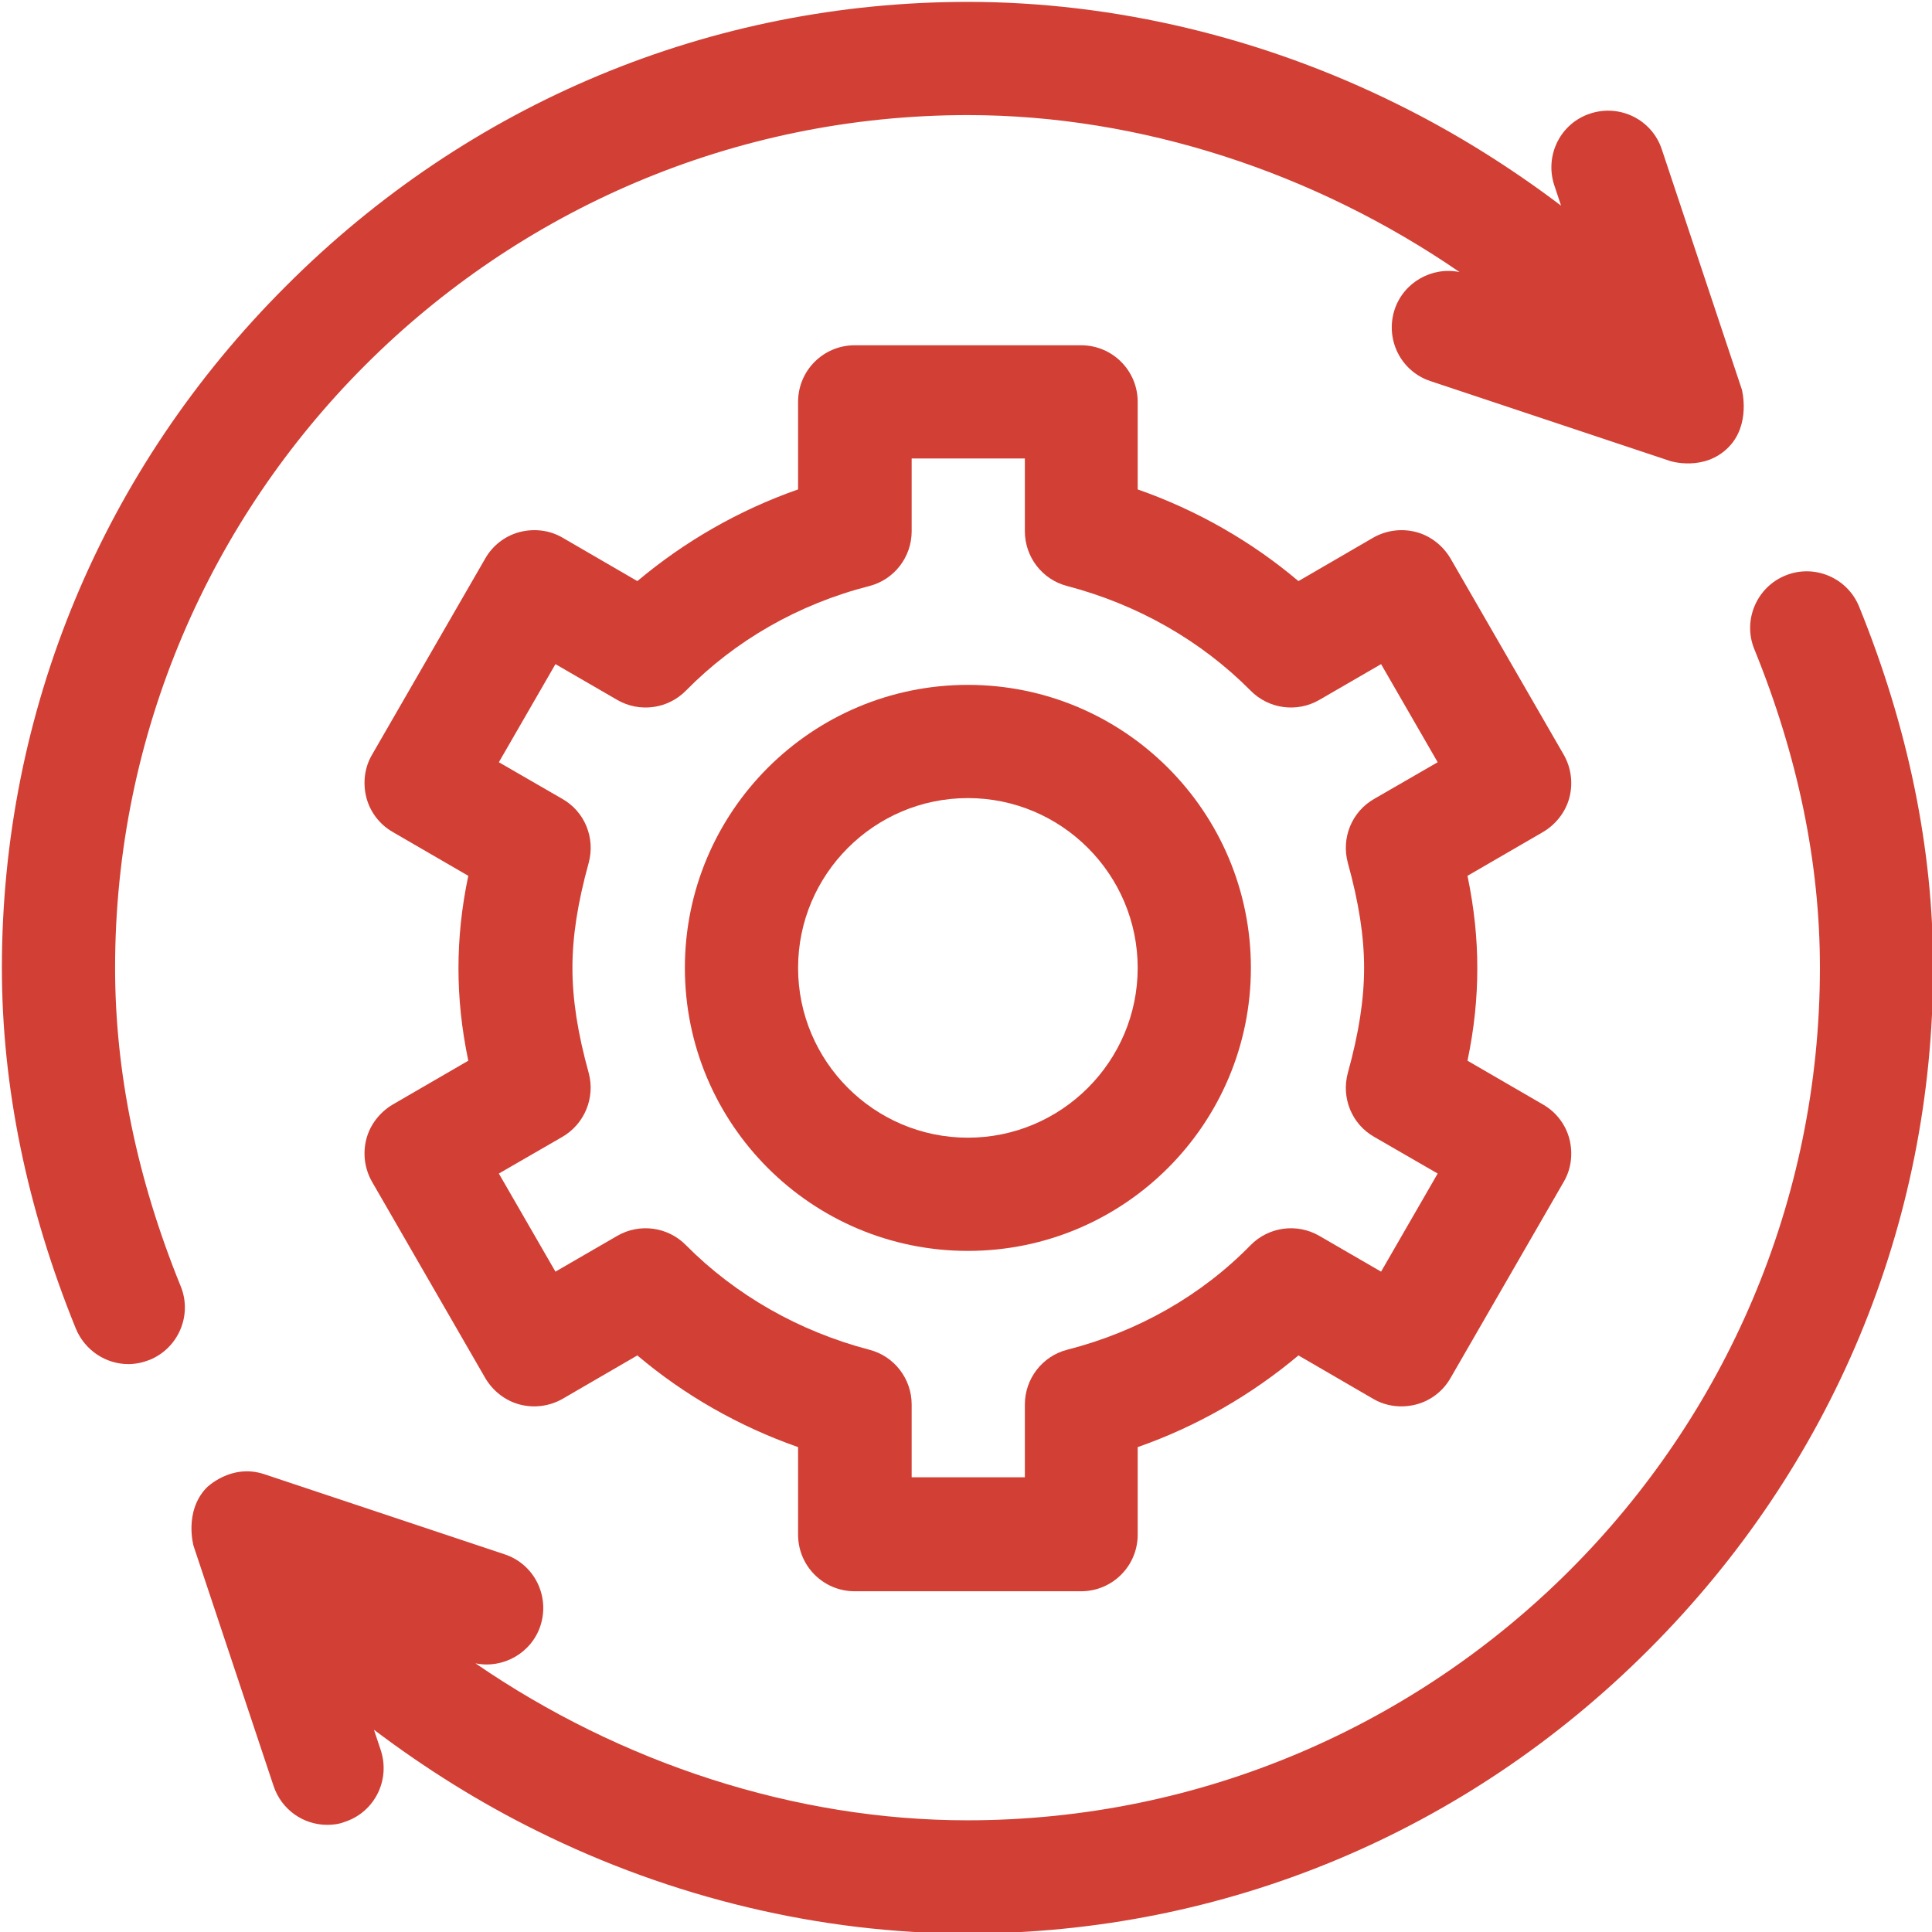
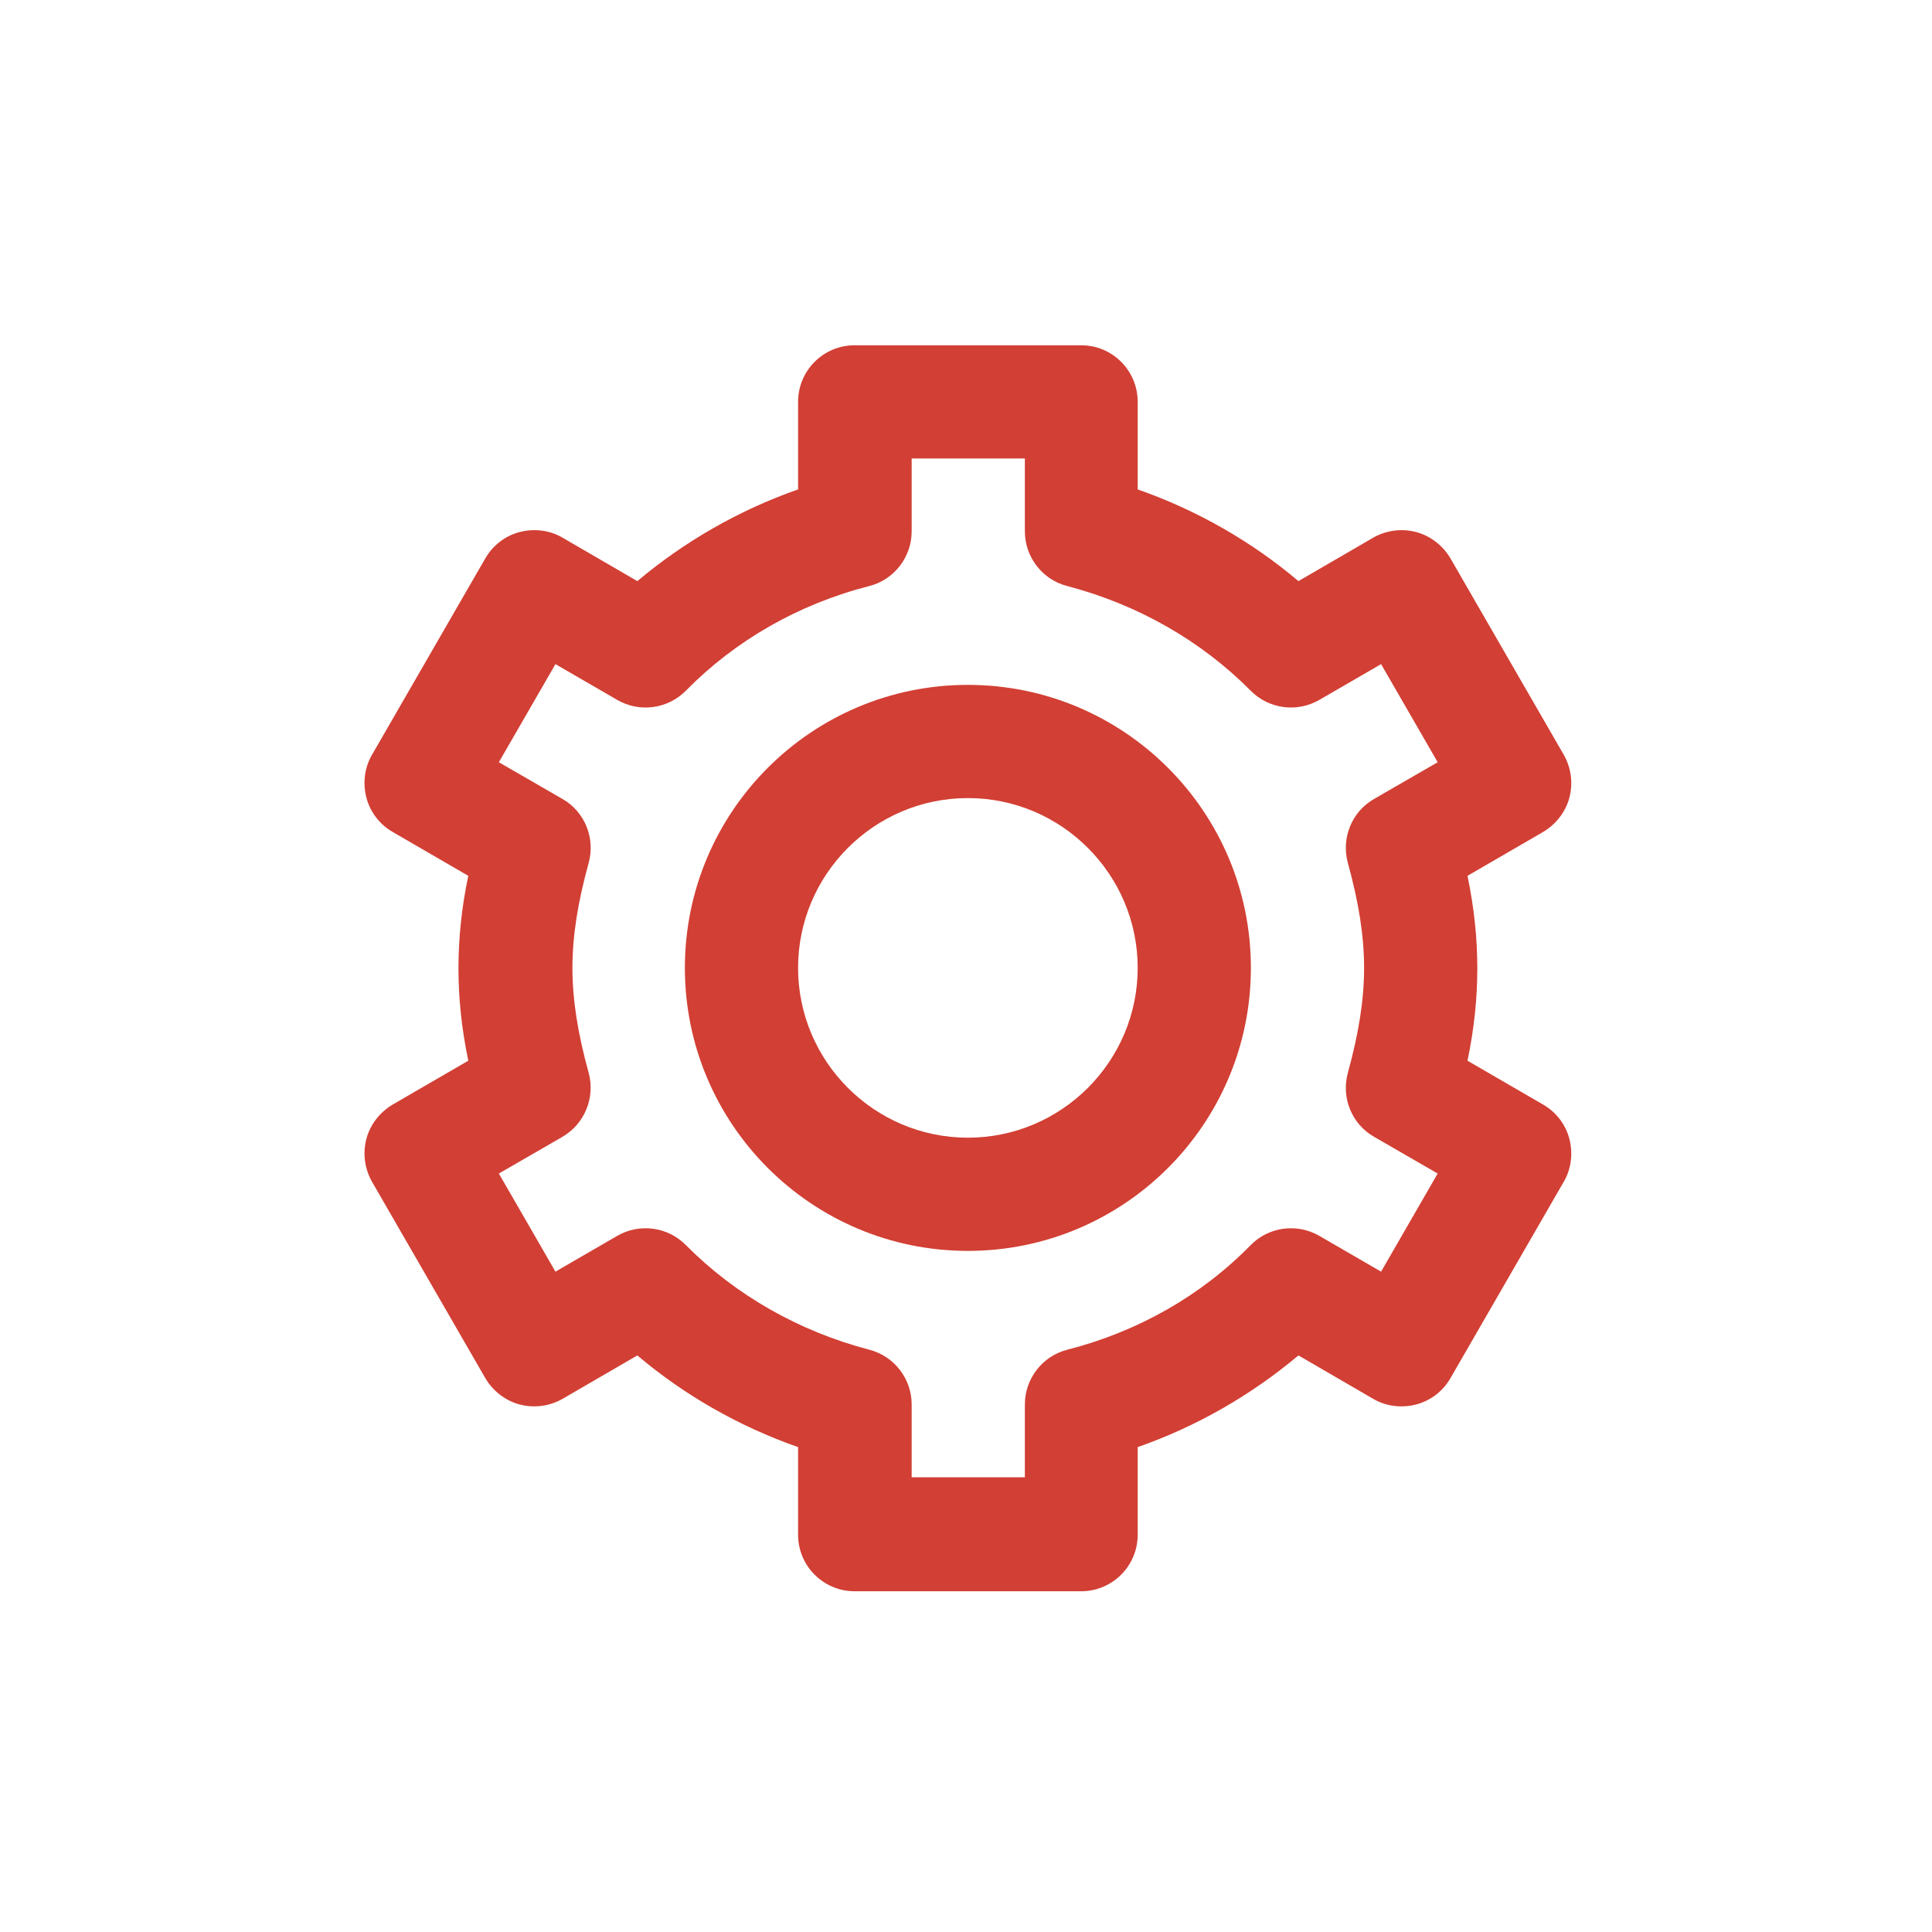
<svg xmlns="http://www.w3.org/2000/svg" version="1.1" id="Icons" x="0px" y="0px" viewBox="0 0 512 512" style="enable-background:new 0 0 512 512;" xml:space="preserve">
  <style type="text/css">
	.st0{fill:#D23F34;}
</style>
  <g>
    <path class="st0" d="M415.9,211.4c1-3.8,0.5-7.9-1.5-11.4l-30-52c-2-3.4-5.3-6-9.1-7c-3.8-1-7.9-0.5-11.4,1.5L344.1,154   c-12.4-10.5-26.9-18.8-42.6-24.3v-23.2c0-8.3-6.7-15-15-15h-60c-8.3,0-15,6.7-15,15v23.2c-15.7,5.5-30.1,13.8-42.6,24.3l-19.8-11.5   c-3.4-2-7.5-2.5-11.4-1.5c-3.8,1-7.1,3.5-9.1,7l-30,52c-2,3.4-2.5,7.5-1.5,11.4c1,3.8,3.5,7.1,7,9.1l20,11.6   c-1.8,8.6-2.6,16.6-2.6,24.5c0,7.9,0.8,15.8,2.6,24.5l-20,11.6c-3.4,2-6,5.3-7,9.1c-1,3.8-0.5,7.9,1.5,11.4l30,52   c2,3.4,5.3,6,9.1,7c3.8,1,7.9,0.5,11.4-1.5l19.8-11.5c12.4,10.5,26.9,18.8,42.6,24.3v23.2c0,8.3,6.7,15,15,15h60   c8.3,0,15-6.7,15-15v-23.2c15.7-5.5,30.1-13.8,42.6-24.3l19.8,11.5c3.4,2,7.5,2.5,11.4,1.5c3.8-1,7.1-3.5,9.1-7l30-52   c2-3.4,2.5-7.5,1.5-11.4c-1-3.8-3.5-7.1-7-9.1l-20-11.6c1.8-8.6,2.6-16.6,2.6-24.5c0-7.9-0.8-15.8-2.6-24.5l20-11.6   C412.3,218.5,414.9,215.2,415.9,211.4L415.9,211.4z M357.2,228.7c2.9,10.5,4.3,19.4,4.3,27.8c0,8.4-1.4,17.3-4.3,27.8   c-1.8,6.6,1,13.6,7,17l16.8,9.7l-15,26l-16.4-9.5c-5.9-3.4-13.4-2.4-18.2,2.5c-13,13.3-29.8,22.9-48.6,27.7   c-6.6,1.7-11.2,7.7-11.2,14.5v19.3h-30v-19.3c0-6.8-4.6-12.8-11.2-14.5c-18.7-4.9-35.5-14.5-48.6-27.7c-4.8-4.9-12.3-5.9-18.2-2.5   l-16.4,9.5l-15-26l16.8-9.7c5.9-3.4,8.8-10.4,7-17c-2.9-10.5-4.3-19.4-4.3-27.8c0-8.4,1.4-17.3,4.3-27.8c1.8-6.6-1-13.6-7-17   l-16.8-9.7l15-26l16.4,9.5c5.9,3.4,13.4,2.4,18.2-2.5c13.1-13.3,29.8-22.9,48.6-27.7c6.6-1.7,11.2-7.7,11.2-14.5v-19.3h30v19.3   c0,6.8,4.6,12.8,11.2,14.5c18.7,4.9,35.5,14.5,48.6,27.7c4.8,4.9,12.3,5.9,18.2,2.5l16.4-9.5l15,26l-16.8,9.7   C358.2,215.1,355.4,222.1,357.2,228.7z" />
    <path class="st0" d="M256.5,181.5c-41.4,0-75,33.6-75,75s33.6,75,75,75s75-33.6,75-75S297.9,181.5,256.5,181.5z M256.5,301.5   c-24.8,0-45-20.2-45-45s20.2-45,45-45s45,20.2,45,45S281.3,301.5,256.5,301.5z" />
-     <path class="st0" d="M458,118.6c6.1-6.1,3.6-15.4,3.6-15.4l-21.2-63.6c-2.6-7.9-11.1-12.1-19-9.5c-7.9,2.6-12.1,11.1-9.5,19   l1.8,5.4c-13.5-10.2-28-19.3-43.2-26.8c-35.8-17.8-75.3-27.2-114-27.2c-68,0-132.2,26.7-180.7,75.3C27.2,124.3,0.5,188.5,0.5,256.5   c0,31.4,6.6,63.6,19.6,95.6c2.4,5.8,8,9.4,13.9,9.4c1.9,0,3.8-0.4,5.6-1.1c7.7-3.1,11.4-11.9,8.3-19.5   c-11.6-28.5-17.4-56.8-17.4-84.4c0-124.6,101.4-226,226-226c45.7,0,91.9,15.2,130.3,41.6c-7.3-1.5-14.8,2.7-17.2,9.9   c-2.6,7.9,1.6,16.4,9.5,19l63.6,21.2C442.7,122.2,451.6,125,458,118.6L458,118.6z" />
-     <path class="st0" d="M51.3,409.7l21.2,63.6c2.1,6.3,7.9,10.3,14.2,10.3c1.6,0,3.2-0.2,4.7-0.8c7.9-2.6,12.1-11.1,9.5-19l-1.8-5.4   c13.5,10.2,28,19.3,43.2,26.8c35.8,17.8,75.3,27.2,114,27.2c68,0,132.2-26.7,180.7-75.3c48.5-48.5,75.3-112.7,75.3-180.7   c0-31.4-6.6-63.6-19.6-95.6c-3.1-7.7-11.9-11.4-19.5-8.3c-7.7,3.1-11.4,11.9-8.3,19.5c11.6,28.5,17.4,56.8,17.4,84.4   c0,124.6-101.4,226-226,226c-45.7,0-91.9-15.2-130.3-41.6c7.3,1.5,14.8-2.7,17.2-9.9c2.6-7.9-1.6-16.4-9.5-19l-63.6-21.2   c-8.9-3-15.4,3.6-15.4,3.6C48.7,400.6,51.3,409.7,51.3,409.7L51.3,409.7z" />
  </g>
</svg>